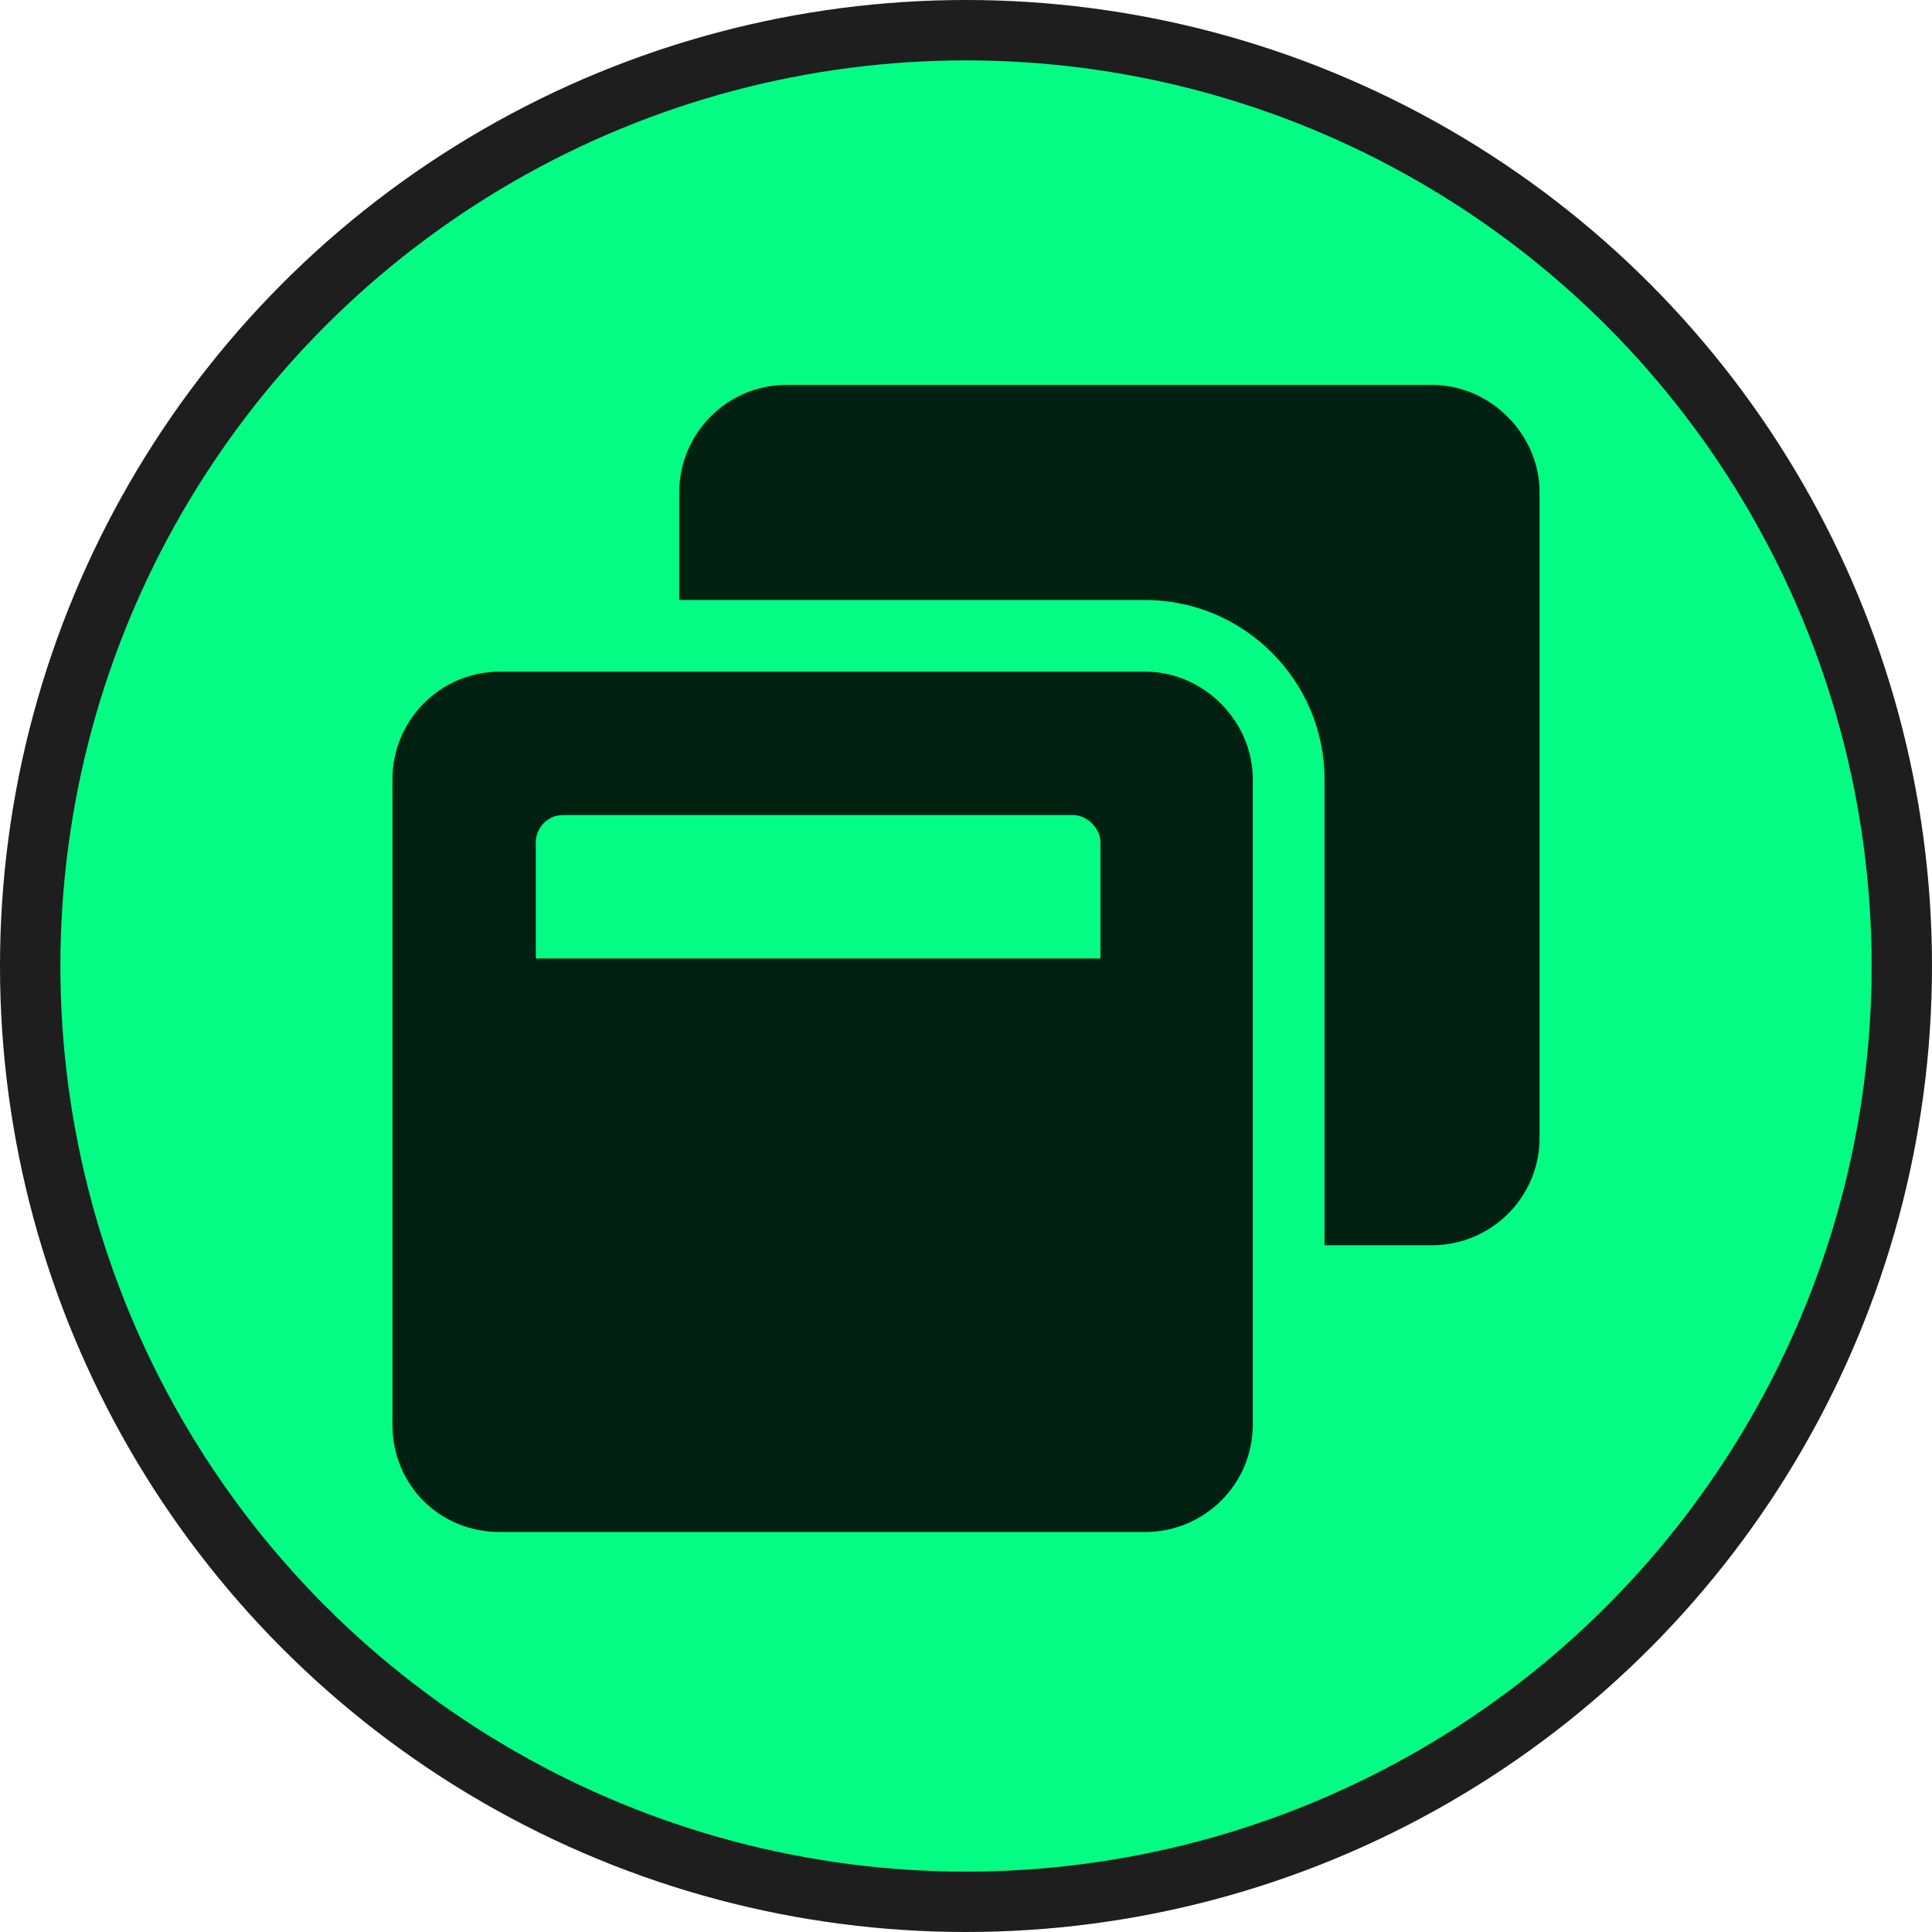
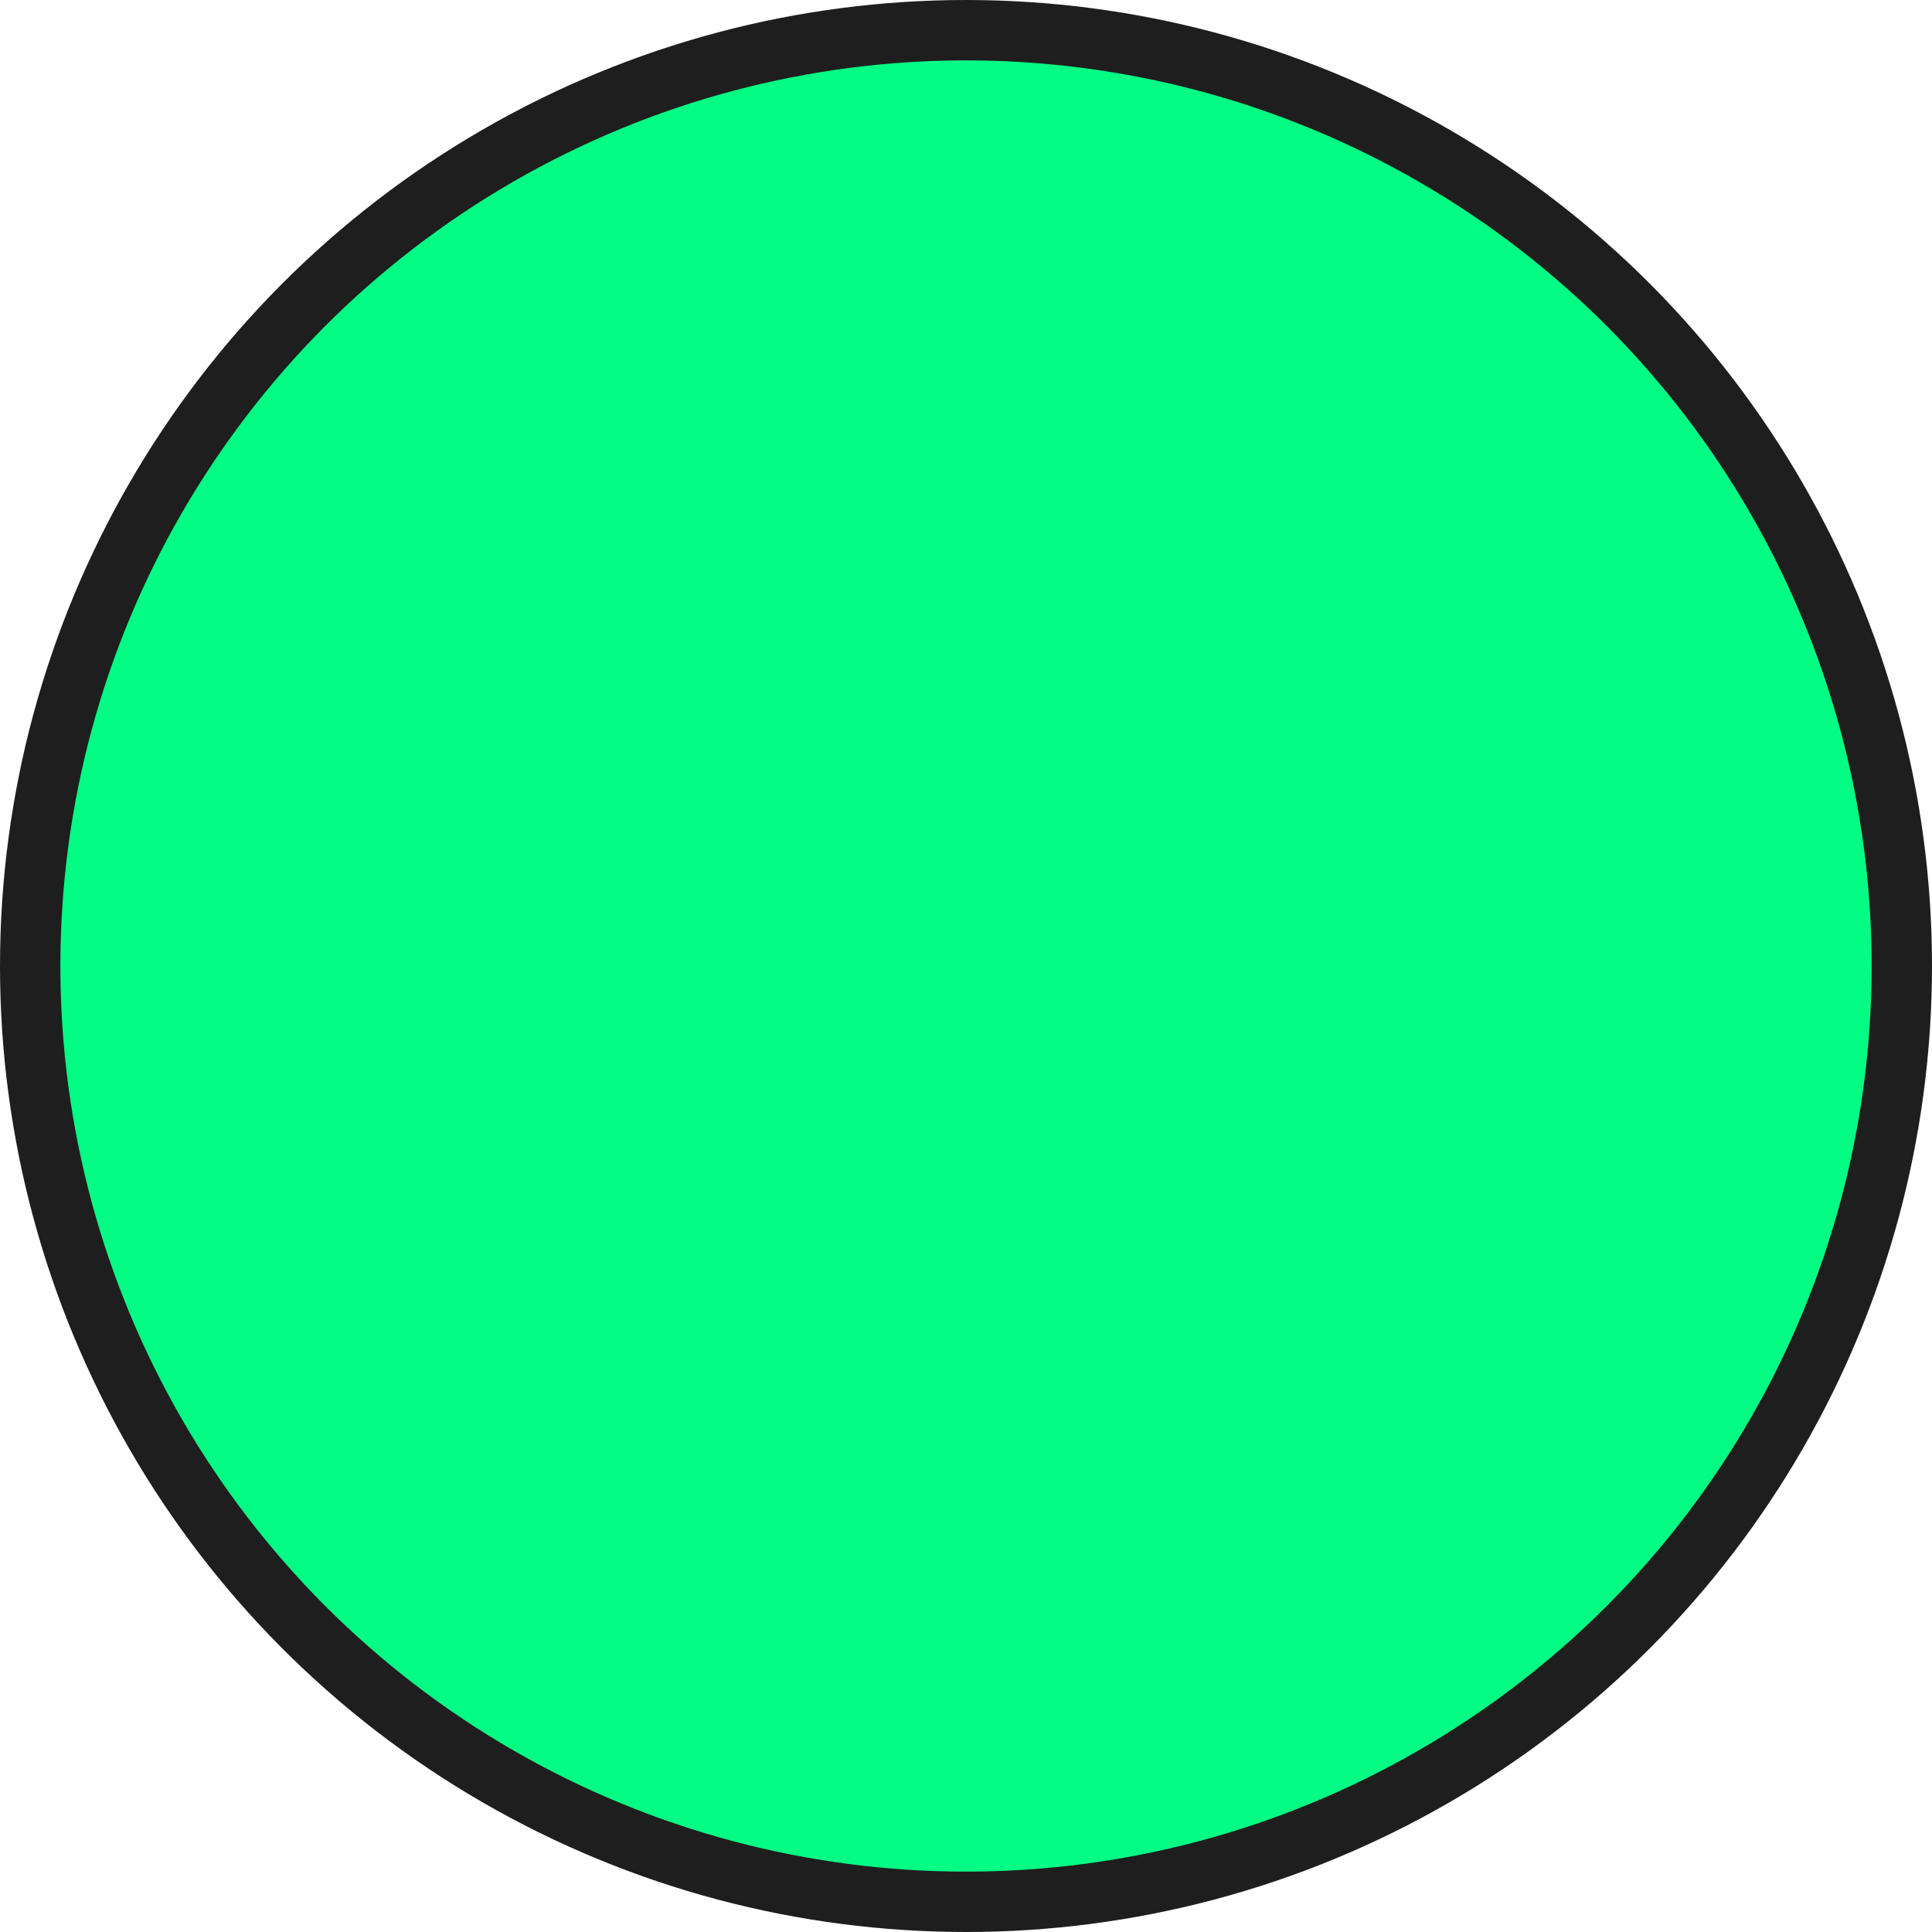
<svg xmlns="http://www.w3.org/2000/svg" width="32" height="32" viewBox="0 0 32 32" fill="none">
  <circle cx="16" cy="16" r="16" fill="#1E1E1E" />
  <circle cx="16" cy="16" r="15" fill="#03FC84" />
-   <path d="M25.5 8.156V18.844C25.5 19.846 24.684 20.625 23.719 20.625H21.938V12.906C21.938 11.273 20.602 9.938 18.969 9.938H11.25V8.156C11.25 7.191 12.029 6.375 13.031 6.375H23.719C24.684 6.375 25.5 7.191 25.5 8.156ZM20.75 12.906V23.594C20.75 24.596 19.934 25.375 18.969 25.375H8.281C7.279 25.375 6.5 24.596 6.5 23.594V12.906C6.5 11.941 7.279 11.125 8.281 11.125H18.969C19.934 11.125 20.75 11.941 20.75 12.906ZM18.227 13.945C18.227 13.723 18.004 13.5 17.781 13.5H9.32C9.061 13.5 8.875 13.723 8.875 13.945V15.875H18.227V13.945Z" fill="black" fill-opacity="0.871" />
</svg>